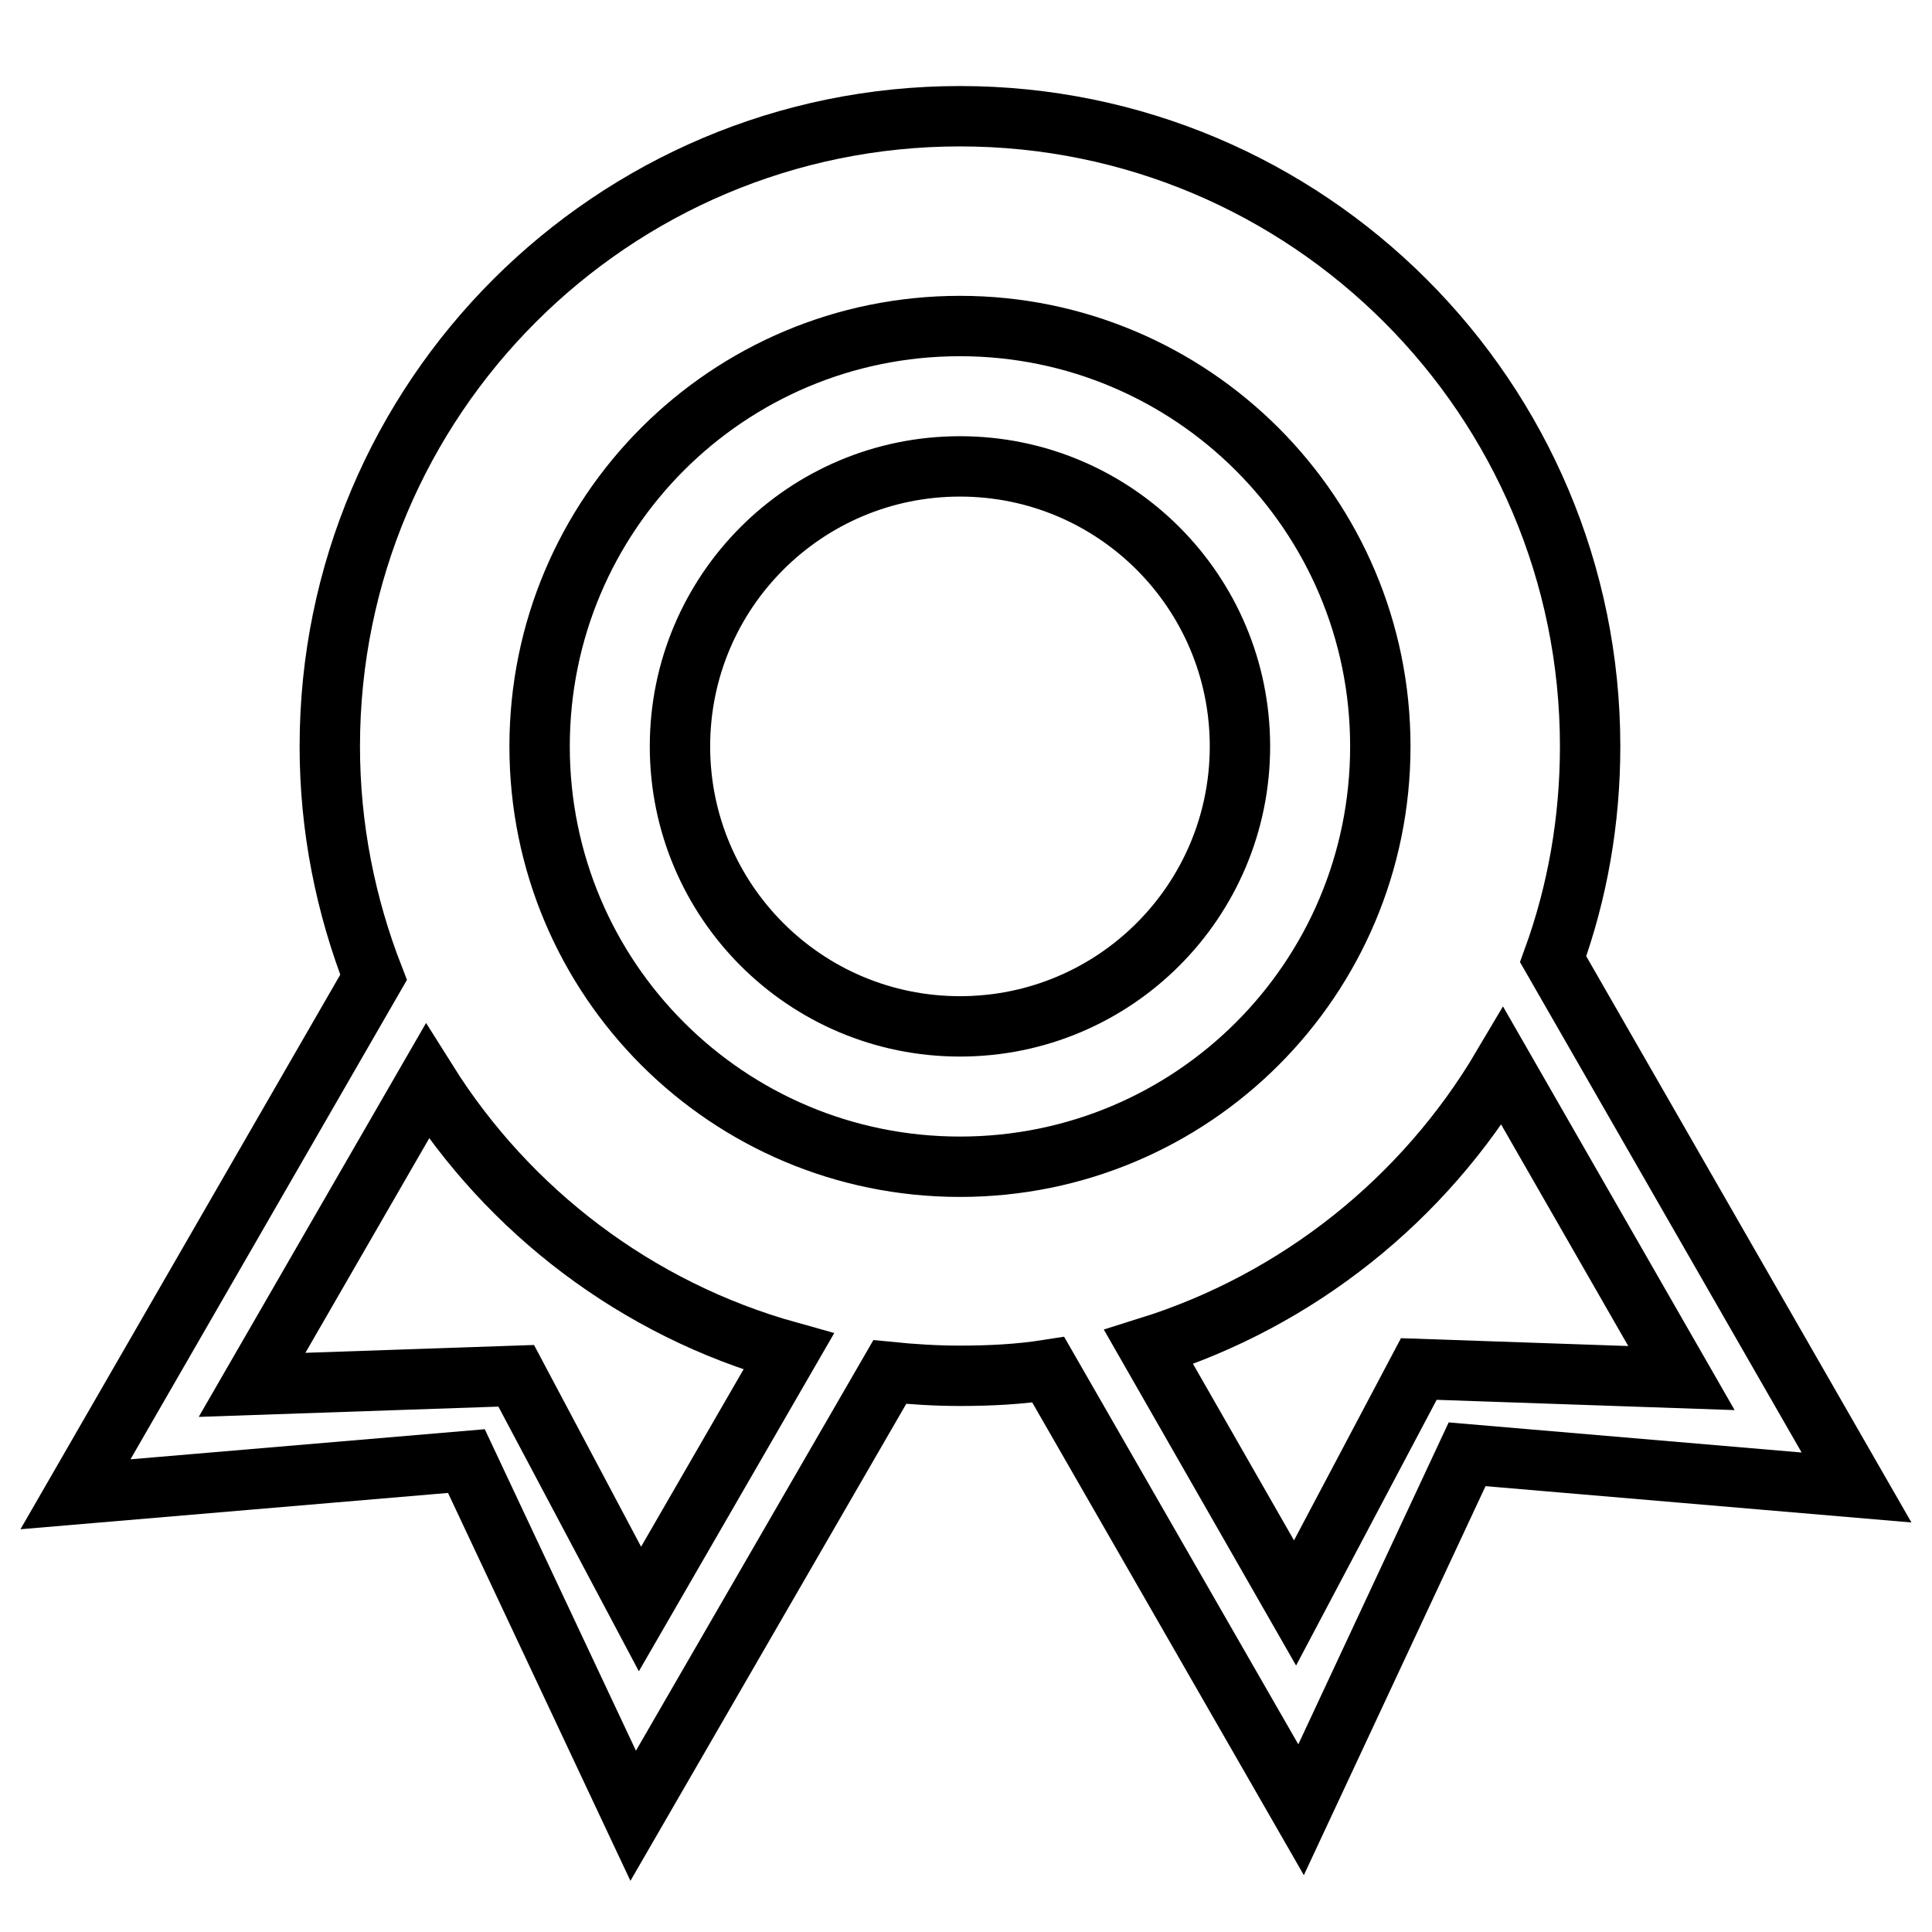
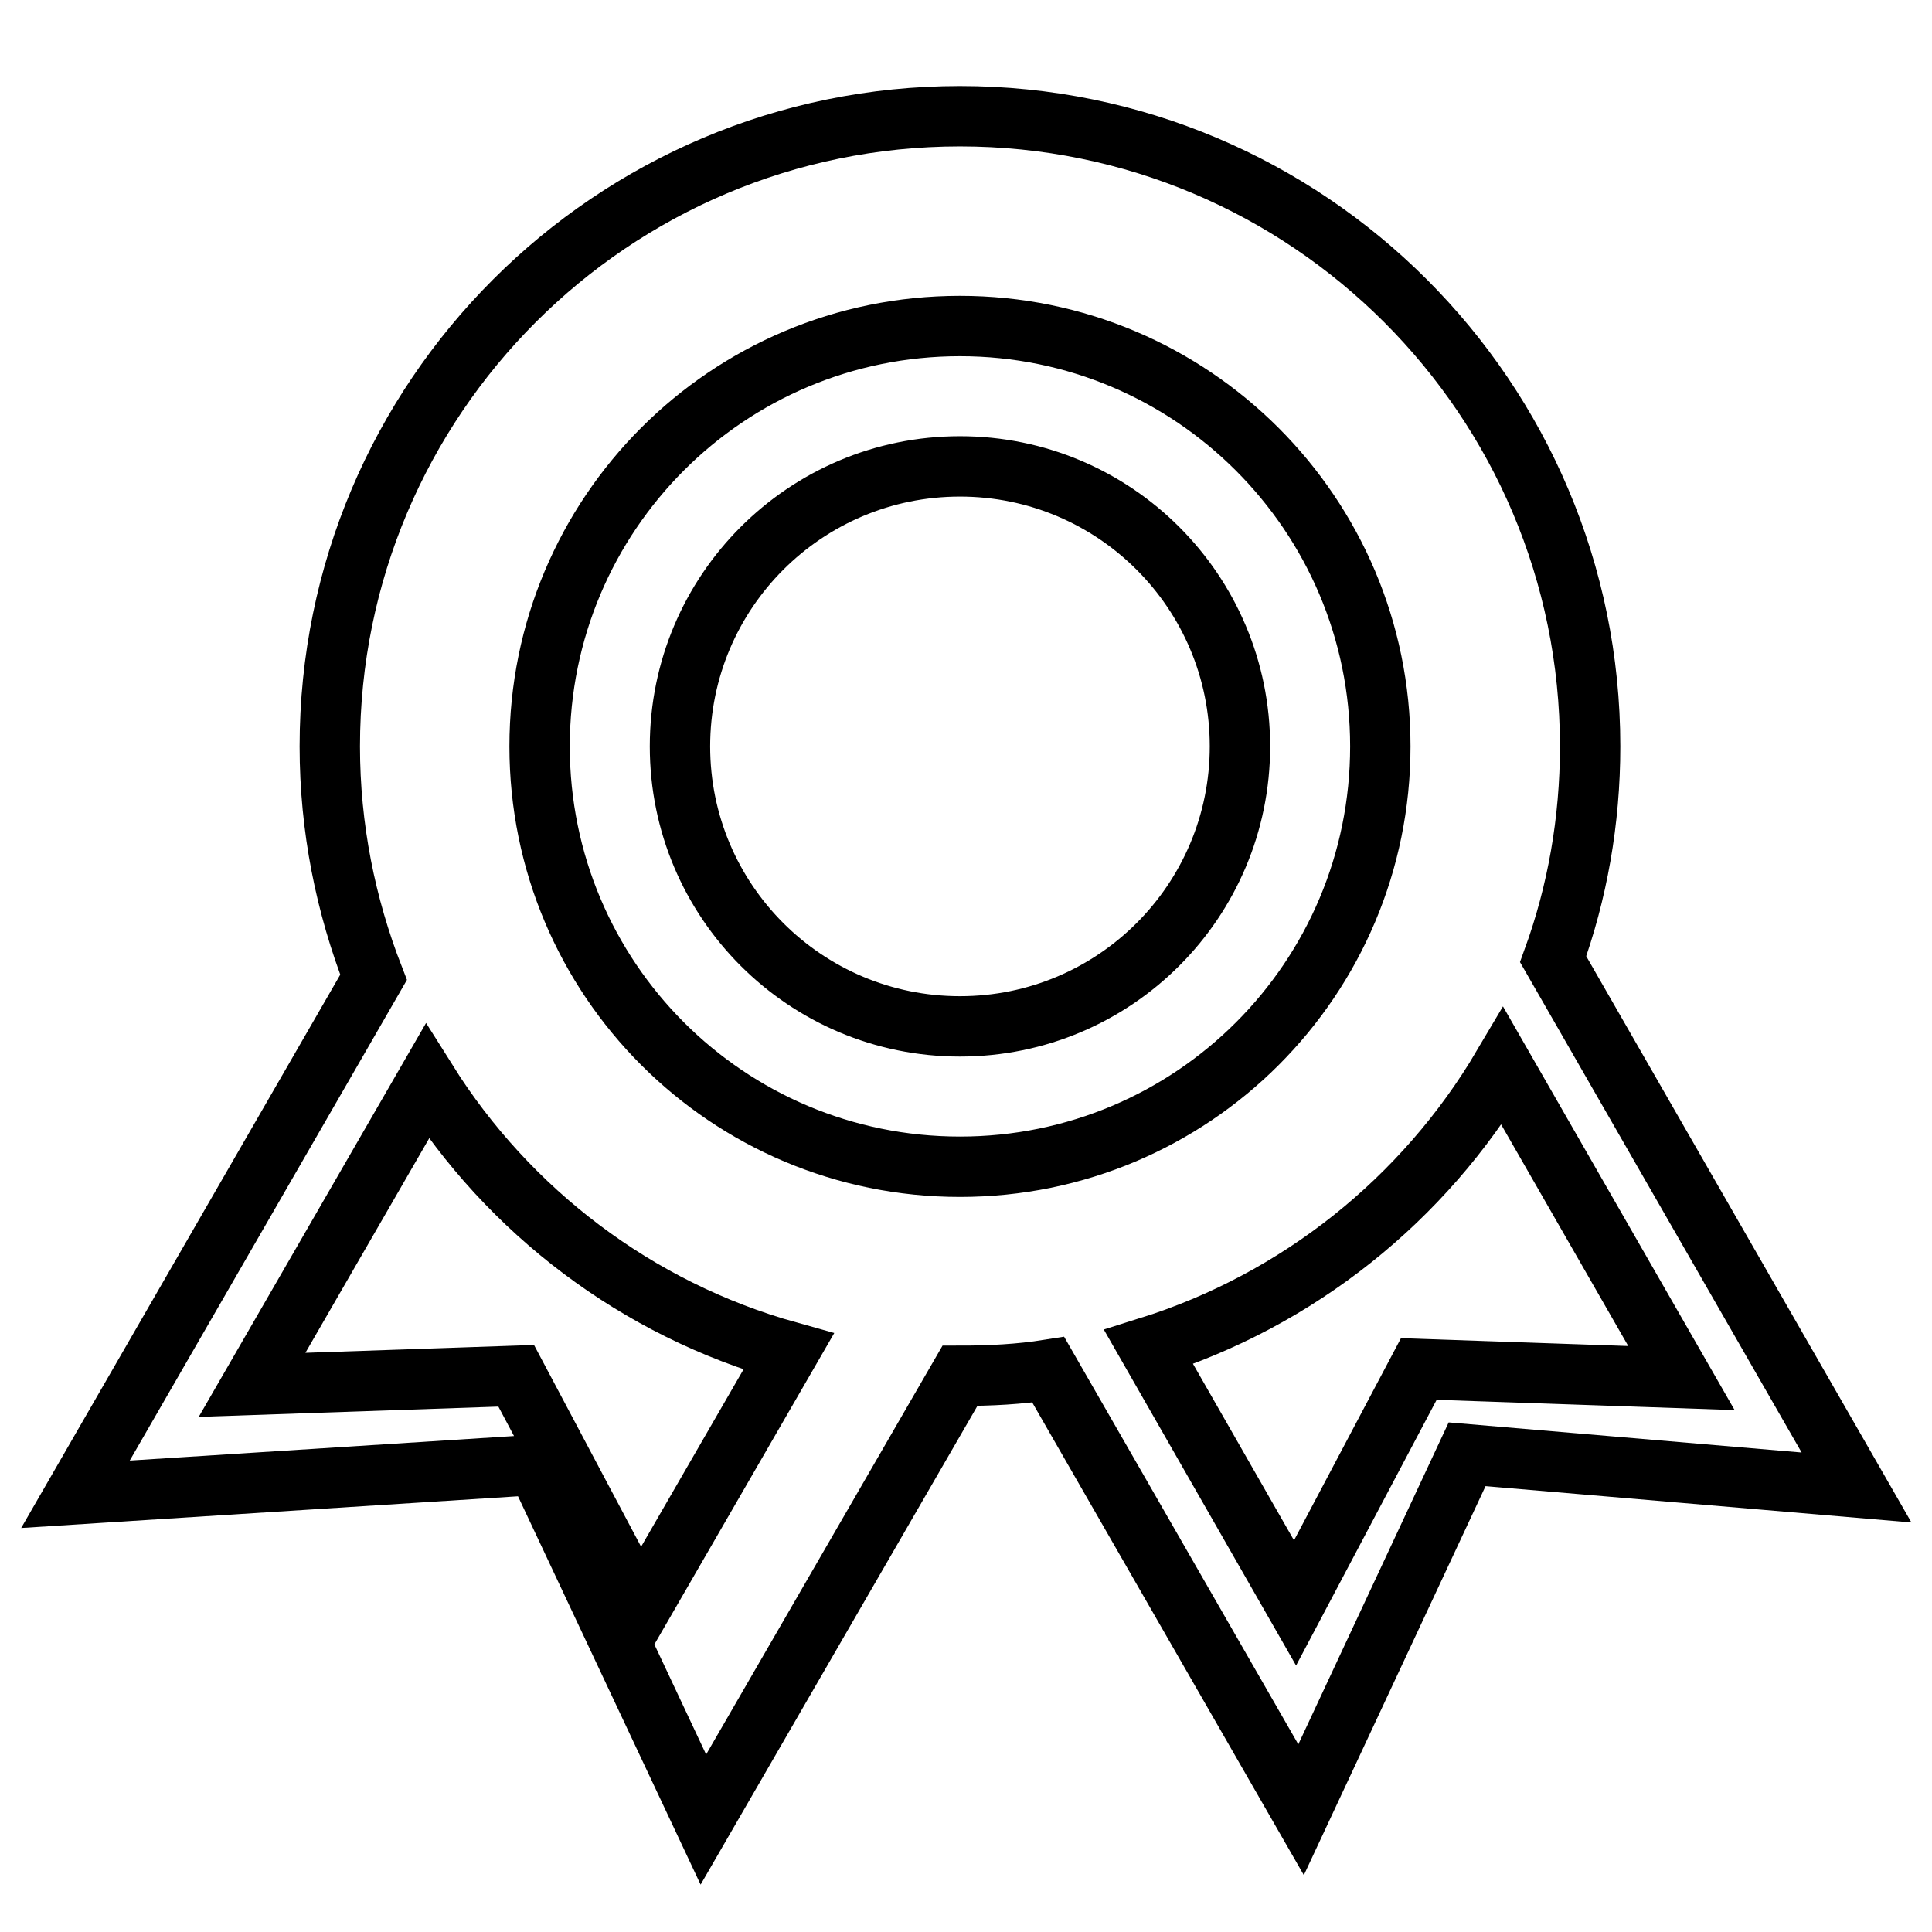
<svg xmlns="http://www.w3.org/2000/svg" version="1.1" x="0px" y="0px" viewBox="0 0 256 256" enable-background="new 0 0 256 256" xml:space="preserve">
  <g>
-     <path stroke-width="8" fill-opacity="0" stroke="#000000" d="M246,197.1l-51.6-4.4l-22,47.1l-33.5-58.3c-3.8,0.6-7.7,0.8-11.7,0.8c-3.2,0-6.3-0.2-9.3-0.5l-34,58.8 l-22.1-47L10,198l39.5-68.5c-3.7-9.5-5.8-19.8-5.8-30.6c0-46.1,37.4-83.5,83.5-83.5c46.1,0,83.5,37.4,83.5,83.5 c0,9.9-1.7,19.4-4.9,28.2L246,197.1L246,197.1z M56.6,143.3l-23.2,40.2l35-1.2l16.4,30.9l19.7-34.1 C84.4,173.5,67.4,160.5,56.6,143.3z M127.2,43.2c-30.8,0-55.7,24.9-55.7,55.7c0,30.8,24.9,55.7,55.7,55.7s55.7-24.9,55.7-55.7 C182.9,68.1,157.9,43.2,127.2,43.2L127.2,43.2z M152.2,178.5l19.4,33.9l16.4-31l34.8,1.2l-23.7-41.3 C188.7,158.9,172,172.3,152.2,178.5L152.2,178.5z M127.2,136c-20.5,0-37.1-16.6-37.1-37.1c0-20.5,16.6-37.1,37.1-37.1 c20.5,0,37.1,16.6,37.1,37.1C164.3,119.4,147.7,136,127.2,136z" />
+     <path stroke-width="8" fill-opacity="0" stroke="#000000" d="M246,197.1l-51.6-4.4l-22,47.1l-33.5-58.3c-3.8,0.6-7.7,0.8-11.7,0.8l-34,58.8 l-22.1-47L10,198l39.5-68.5c-3.7-9.5-5.8-19.8-5.8-30.6c0-46.1,37.4-83.5,83.5-83.5c46.1,0,83.5,37.4,83.5,83.5 c0,9.9-1.7,19.4-4.9,28.2L246,197.1L246,197.1z M56.6,143.3l-23.2,40.2l35-1.2l16.4,30.9l19.7-34.1 C84.4,173.5,67.4,160.5,56.6,143.3z M127.2,43.2c-30.8,0-55.7,24.9-55.7,55.7c0,30.8,24.9,55.7,55.7,55.7s55.7-24.9,55.7-55.7 C182.9,68.1,157.9,43.2,127.2,43.2L127.2,43.2z M152.2,178.5l19.4,33.9l16.4-31l34.8,1.2l-23.7-41.3 C188.7,158.9,172,172.3,152.2,178.5L152.2,178.5z M127.2,136c-20.5,0-37.1-16.6-37.1-37.1c0-20.5,16.6-37.1,37.1-37.1 c20.5,0,37.1,16.6,37.1,37.1C164.3,119.4,147.7,136,127.2,136z" />
  </g>
</svg>